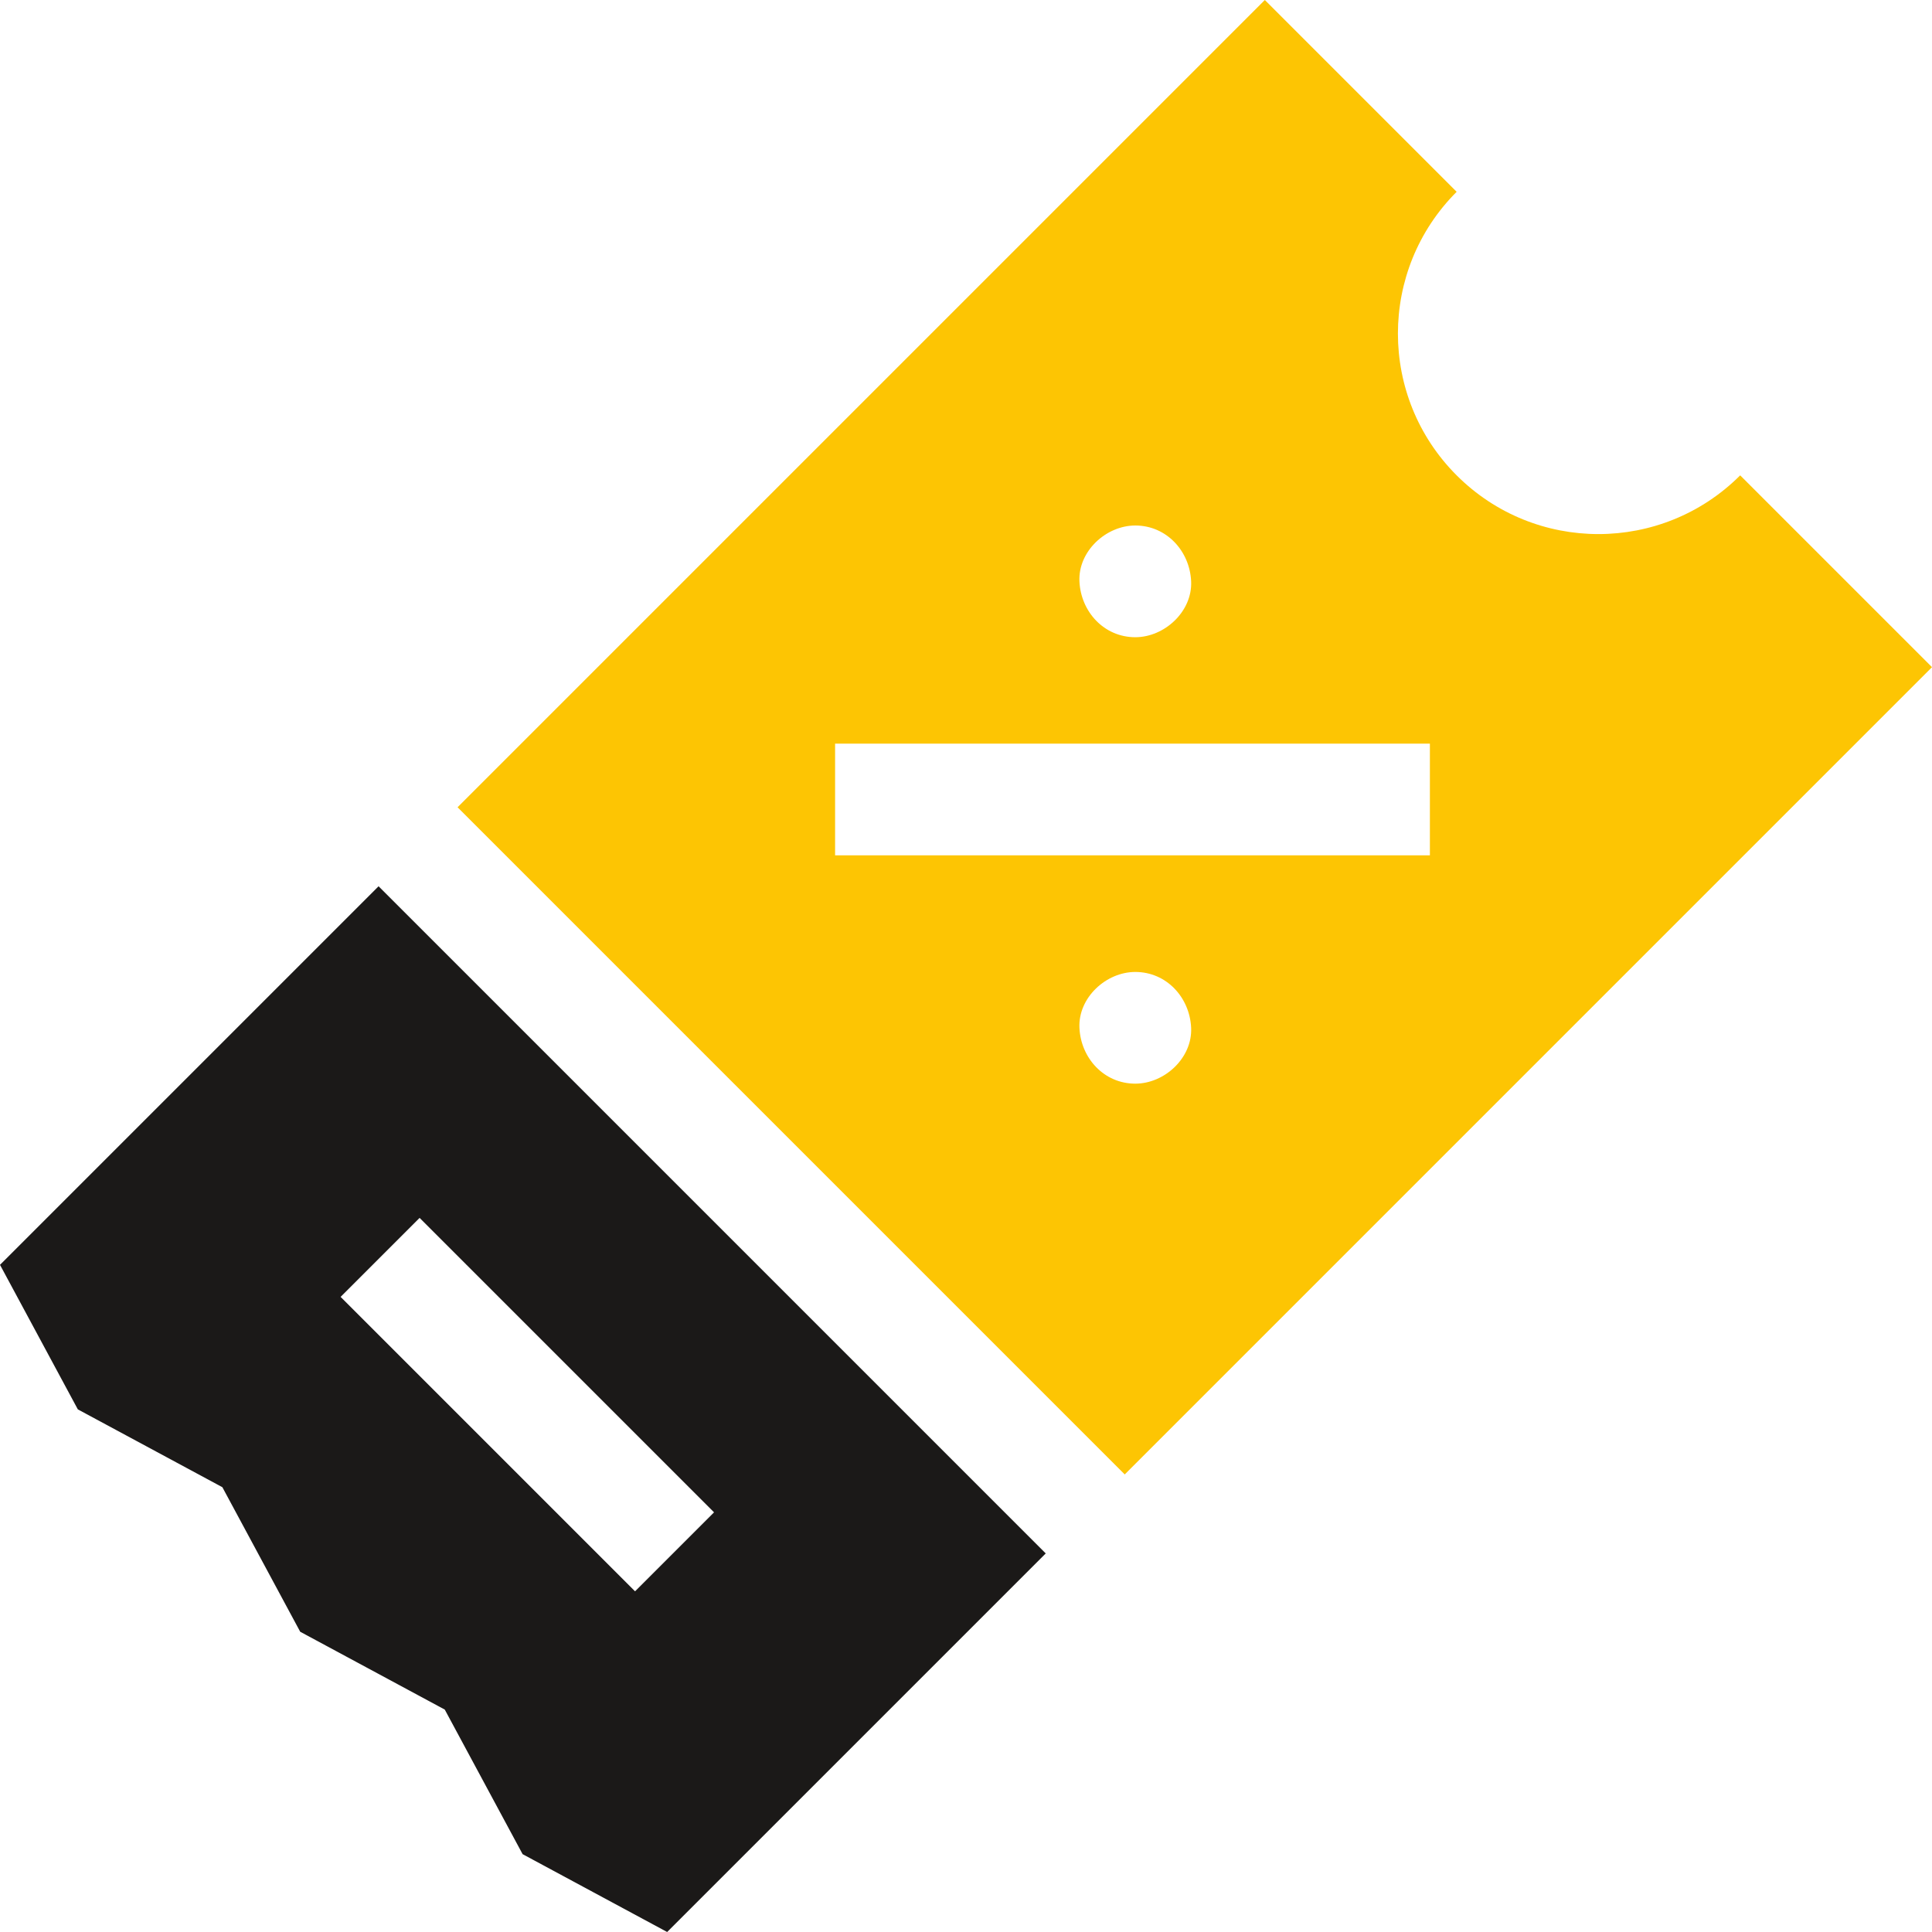
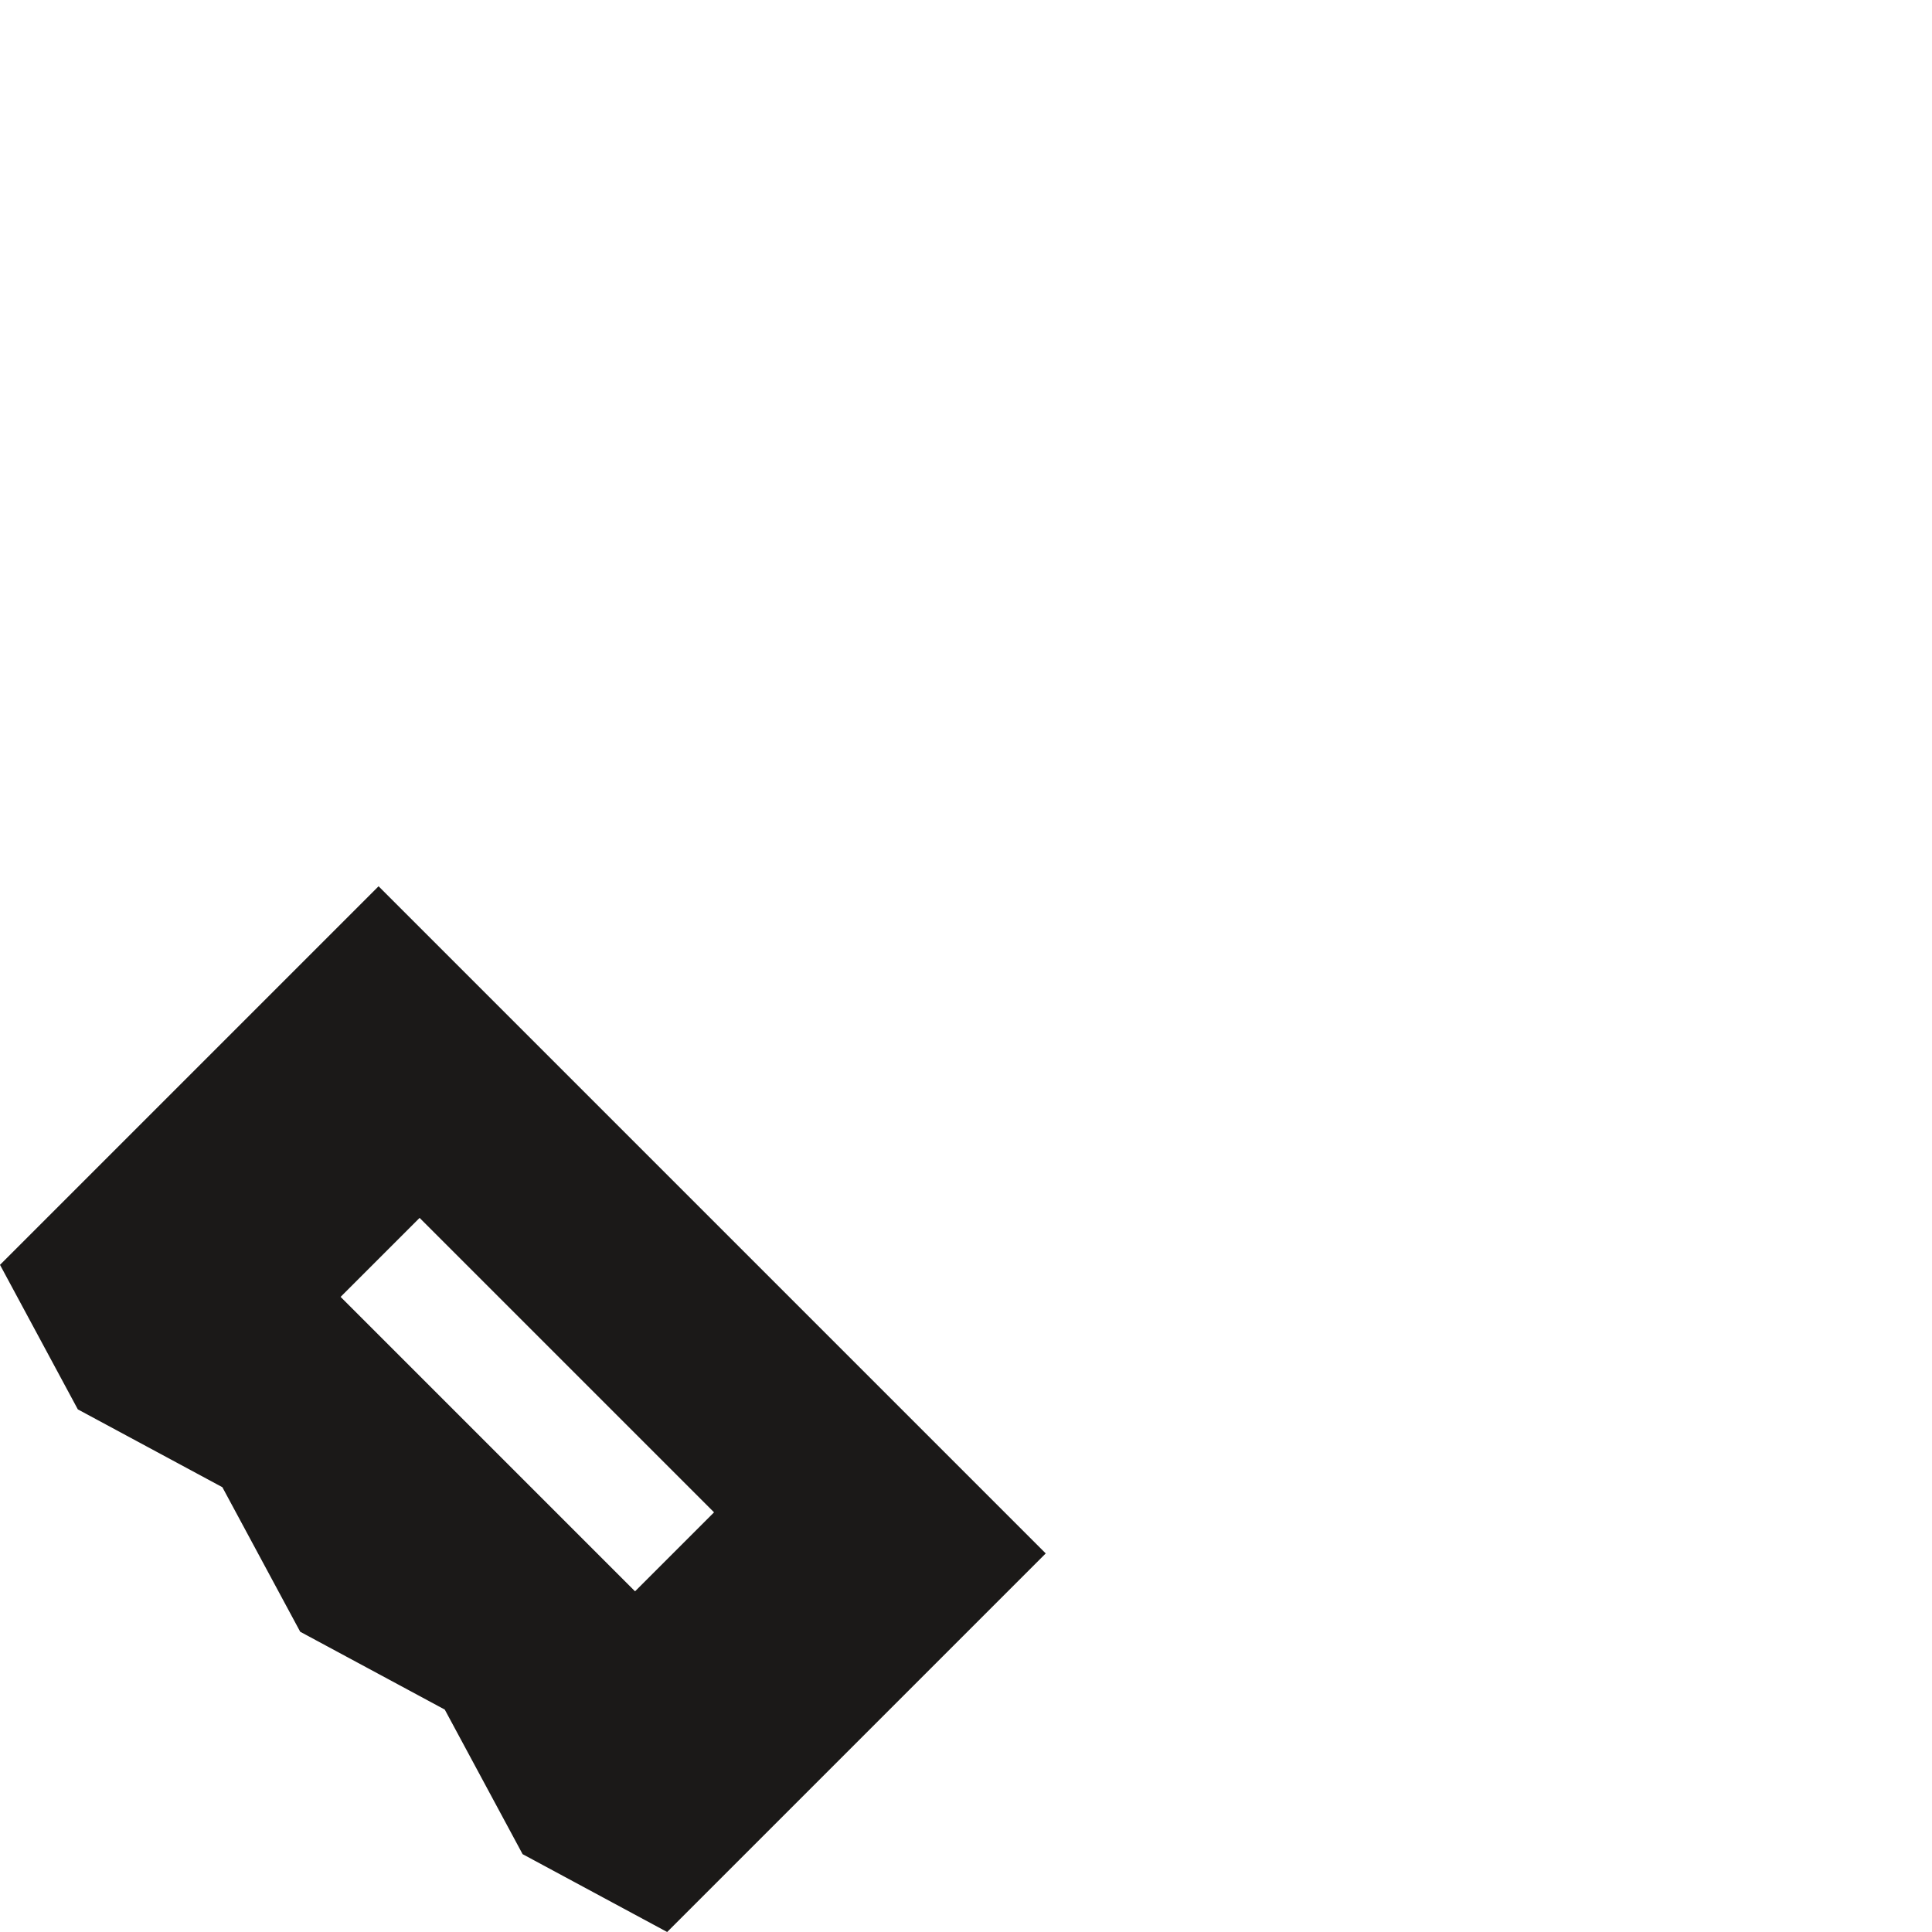
<svg xmlns="http://www.w3.org/2000/svg" width="140" height="140" viewBox="0 0 140 140" fill="none">
  <g clip-path="url(#clip0_60_163)">
-     <path d="M140 48.345L126.1 34.446C120.427 40.12 111.228 40.12 105.554 34.446C99.88 28.772 99.88 19.573 105.554 13.899L91.654 0L33.156 58.498L81.502 106.844L140 48.345ZM82.267 38.08C84.536 38.08 86.216 39.935 86.314 42.127C86.412 44.313 84.384 46.175 82.267 46.175C79.998 46.175 78.318 44.32 78.22 42.127C78.122 39.942 80.15 38.08 82.267 38.08ZM60.514 53.888H103.615V61.982H60.514V53.888ZM82.267 70.432C84.536 70.432 86.216 72.286 86.314 74.479C86.412 76.665 84.384 78.526 82.267 78.526C79.998 78.526 78.318 76.672 78.22 74.479C78.122 72.293 80.15 70.432 82.267 70.432Z" fill="#FDC503" />
    <path d="M0 91.655L5.64 102.129L16.114 107.769L21.754 118.243L32.229 123.883L37.87 134.359L48.345 140L75.778 112.567L27.433 64.222L0 91.655ZM46.018 115.313L24.682 93.977L30.406 88.254L51.742 109.59L46.018 115.313Z" fill="#1B1918" />
  </g>
  <defs>
    <clipPath id="clip0_60_163">
      <rect width="140" height="140" fill="white" />
    </clipPath>
  </defs>
</svg>